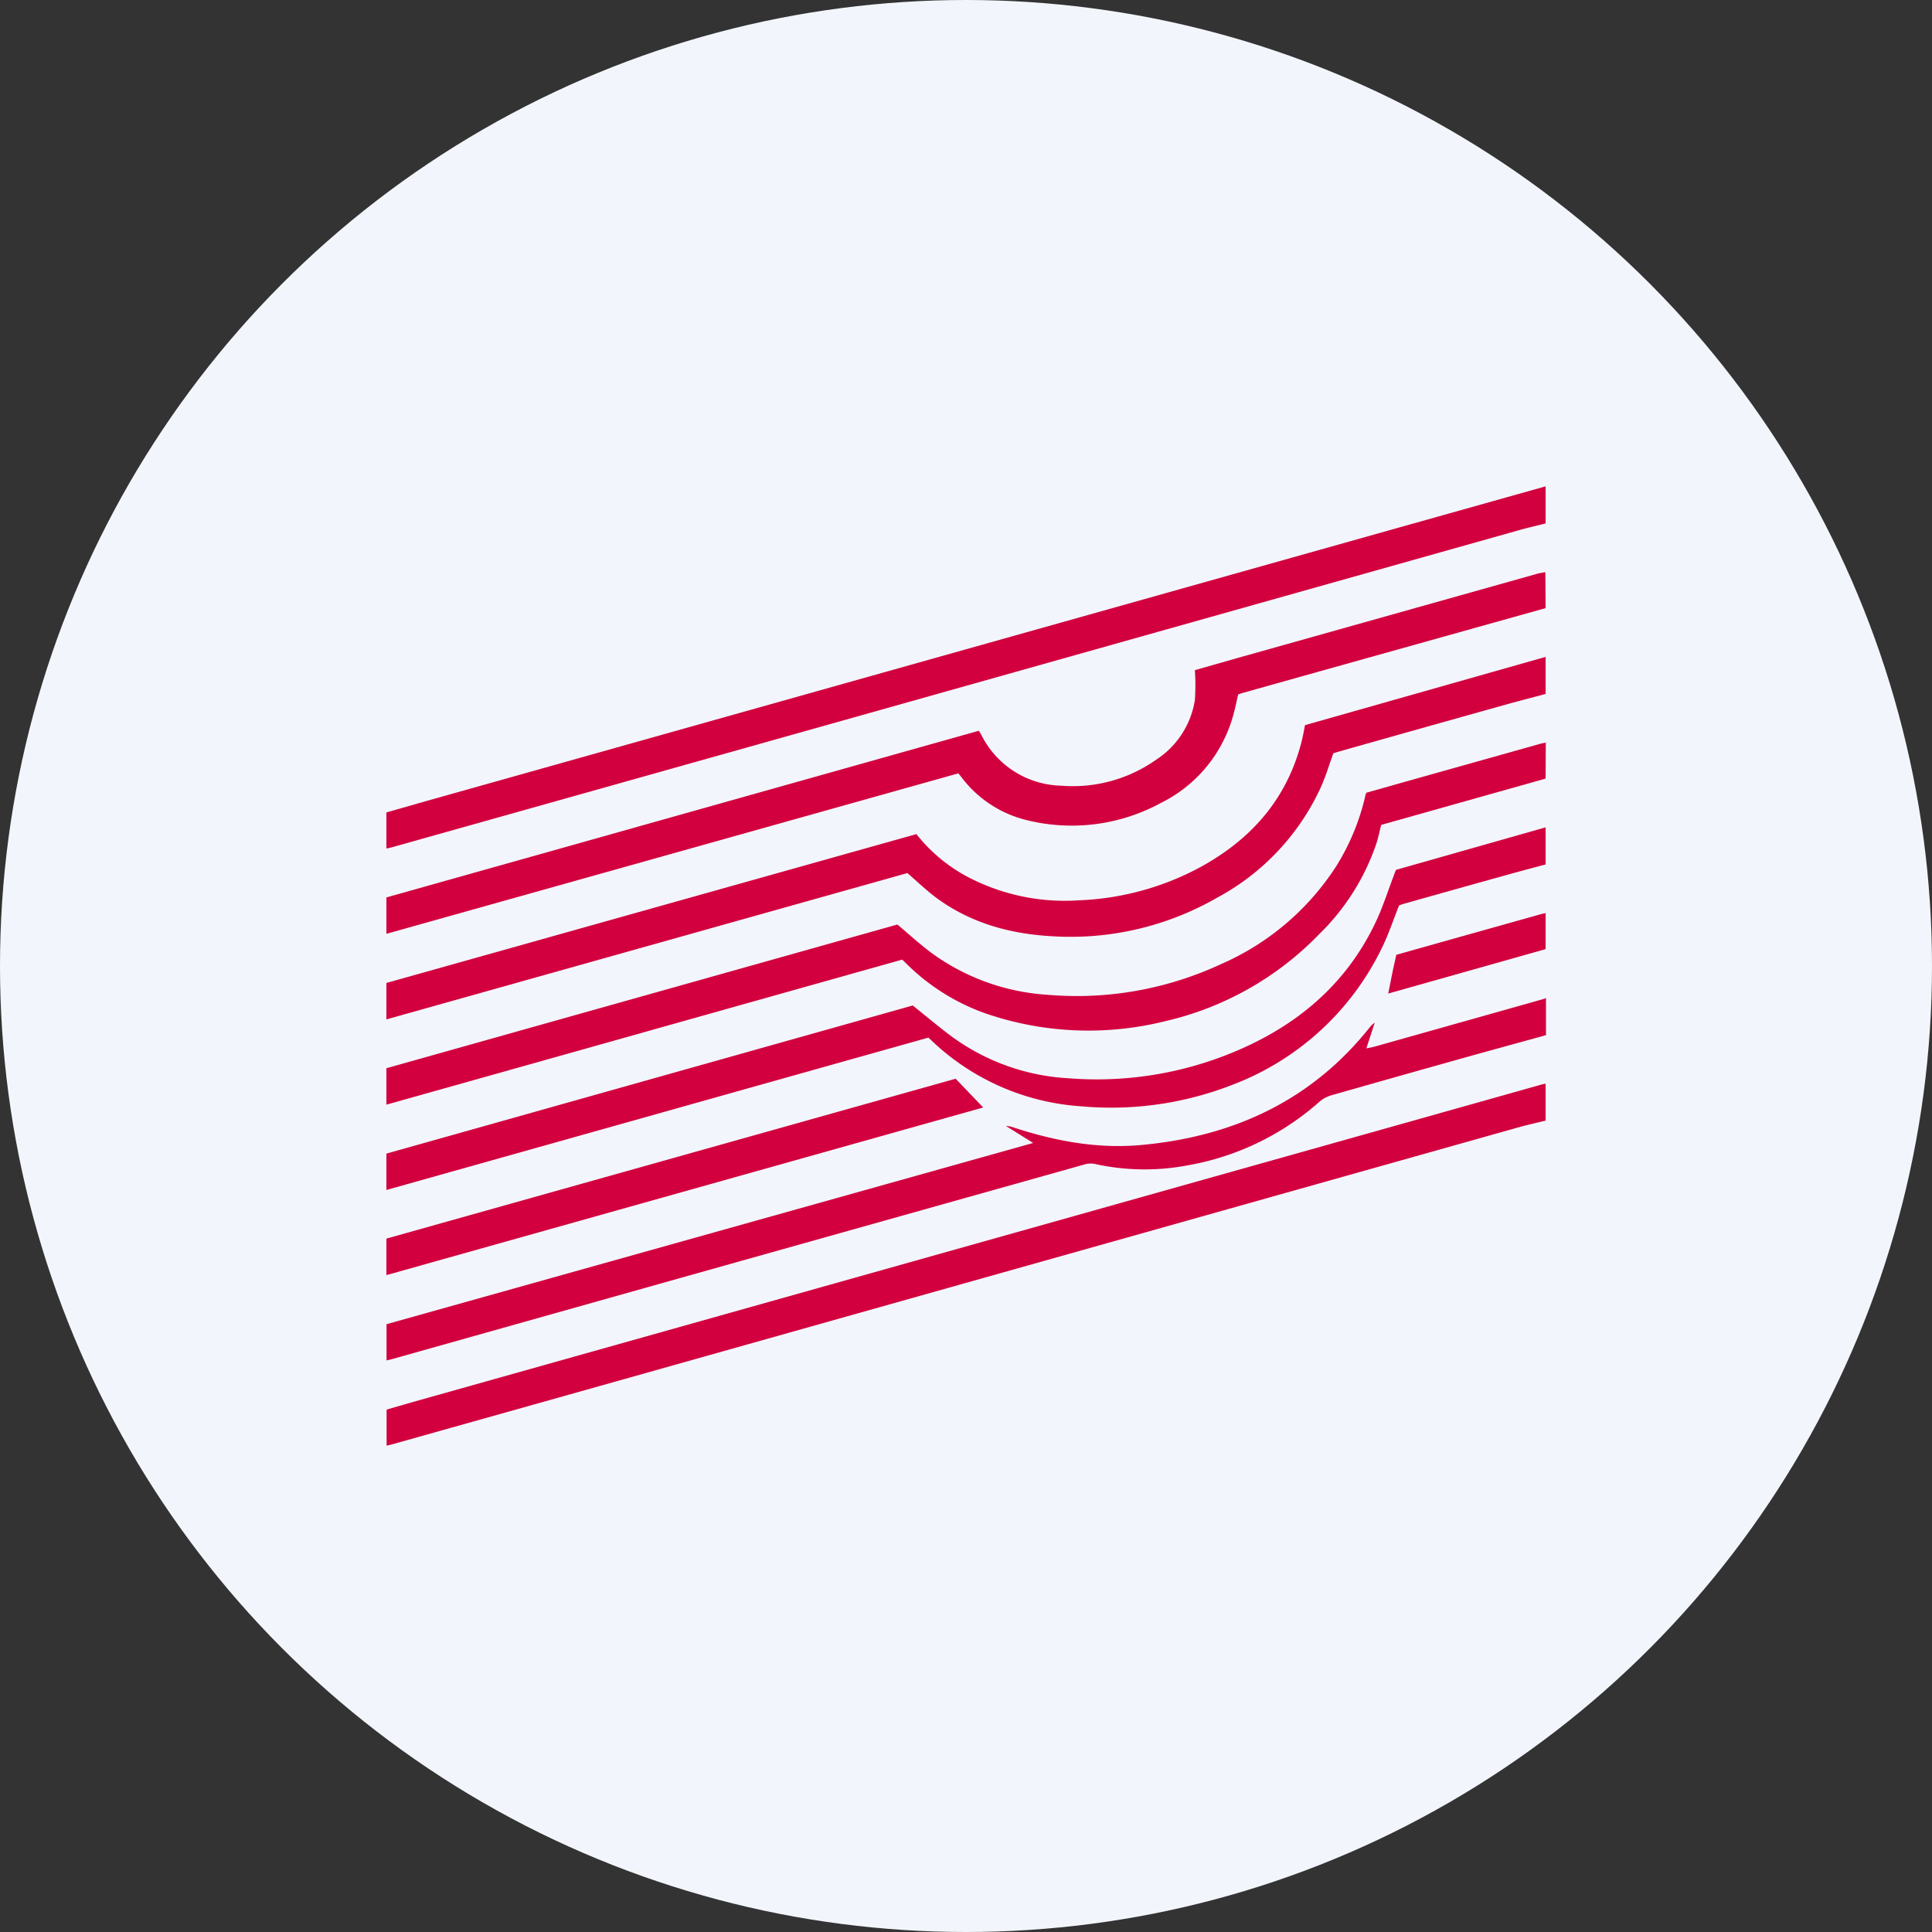
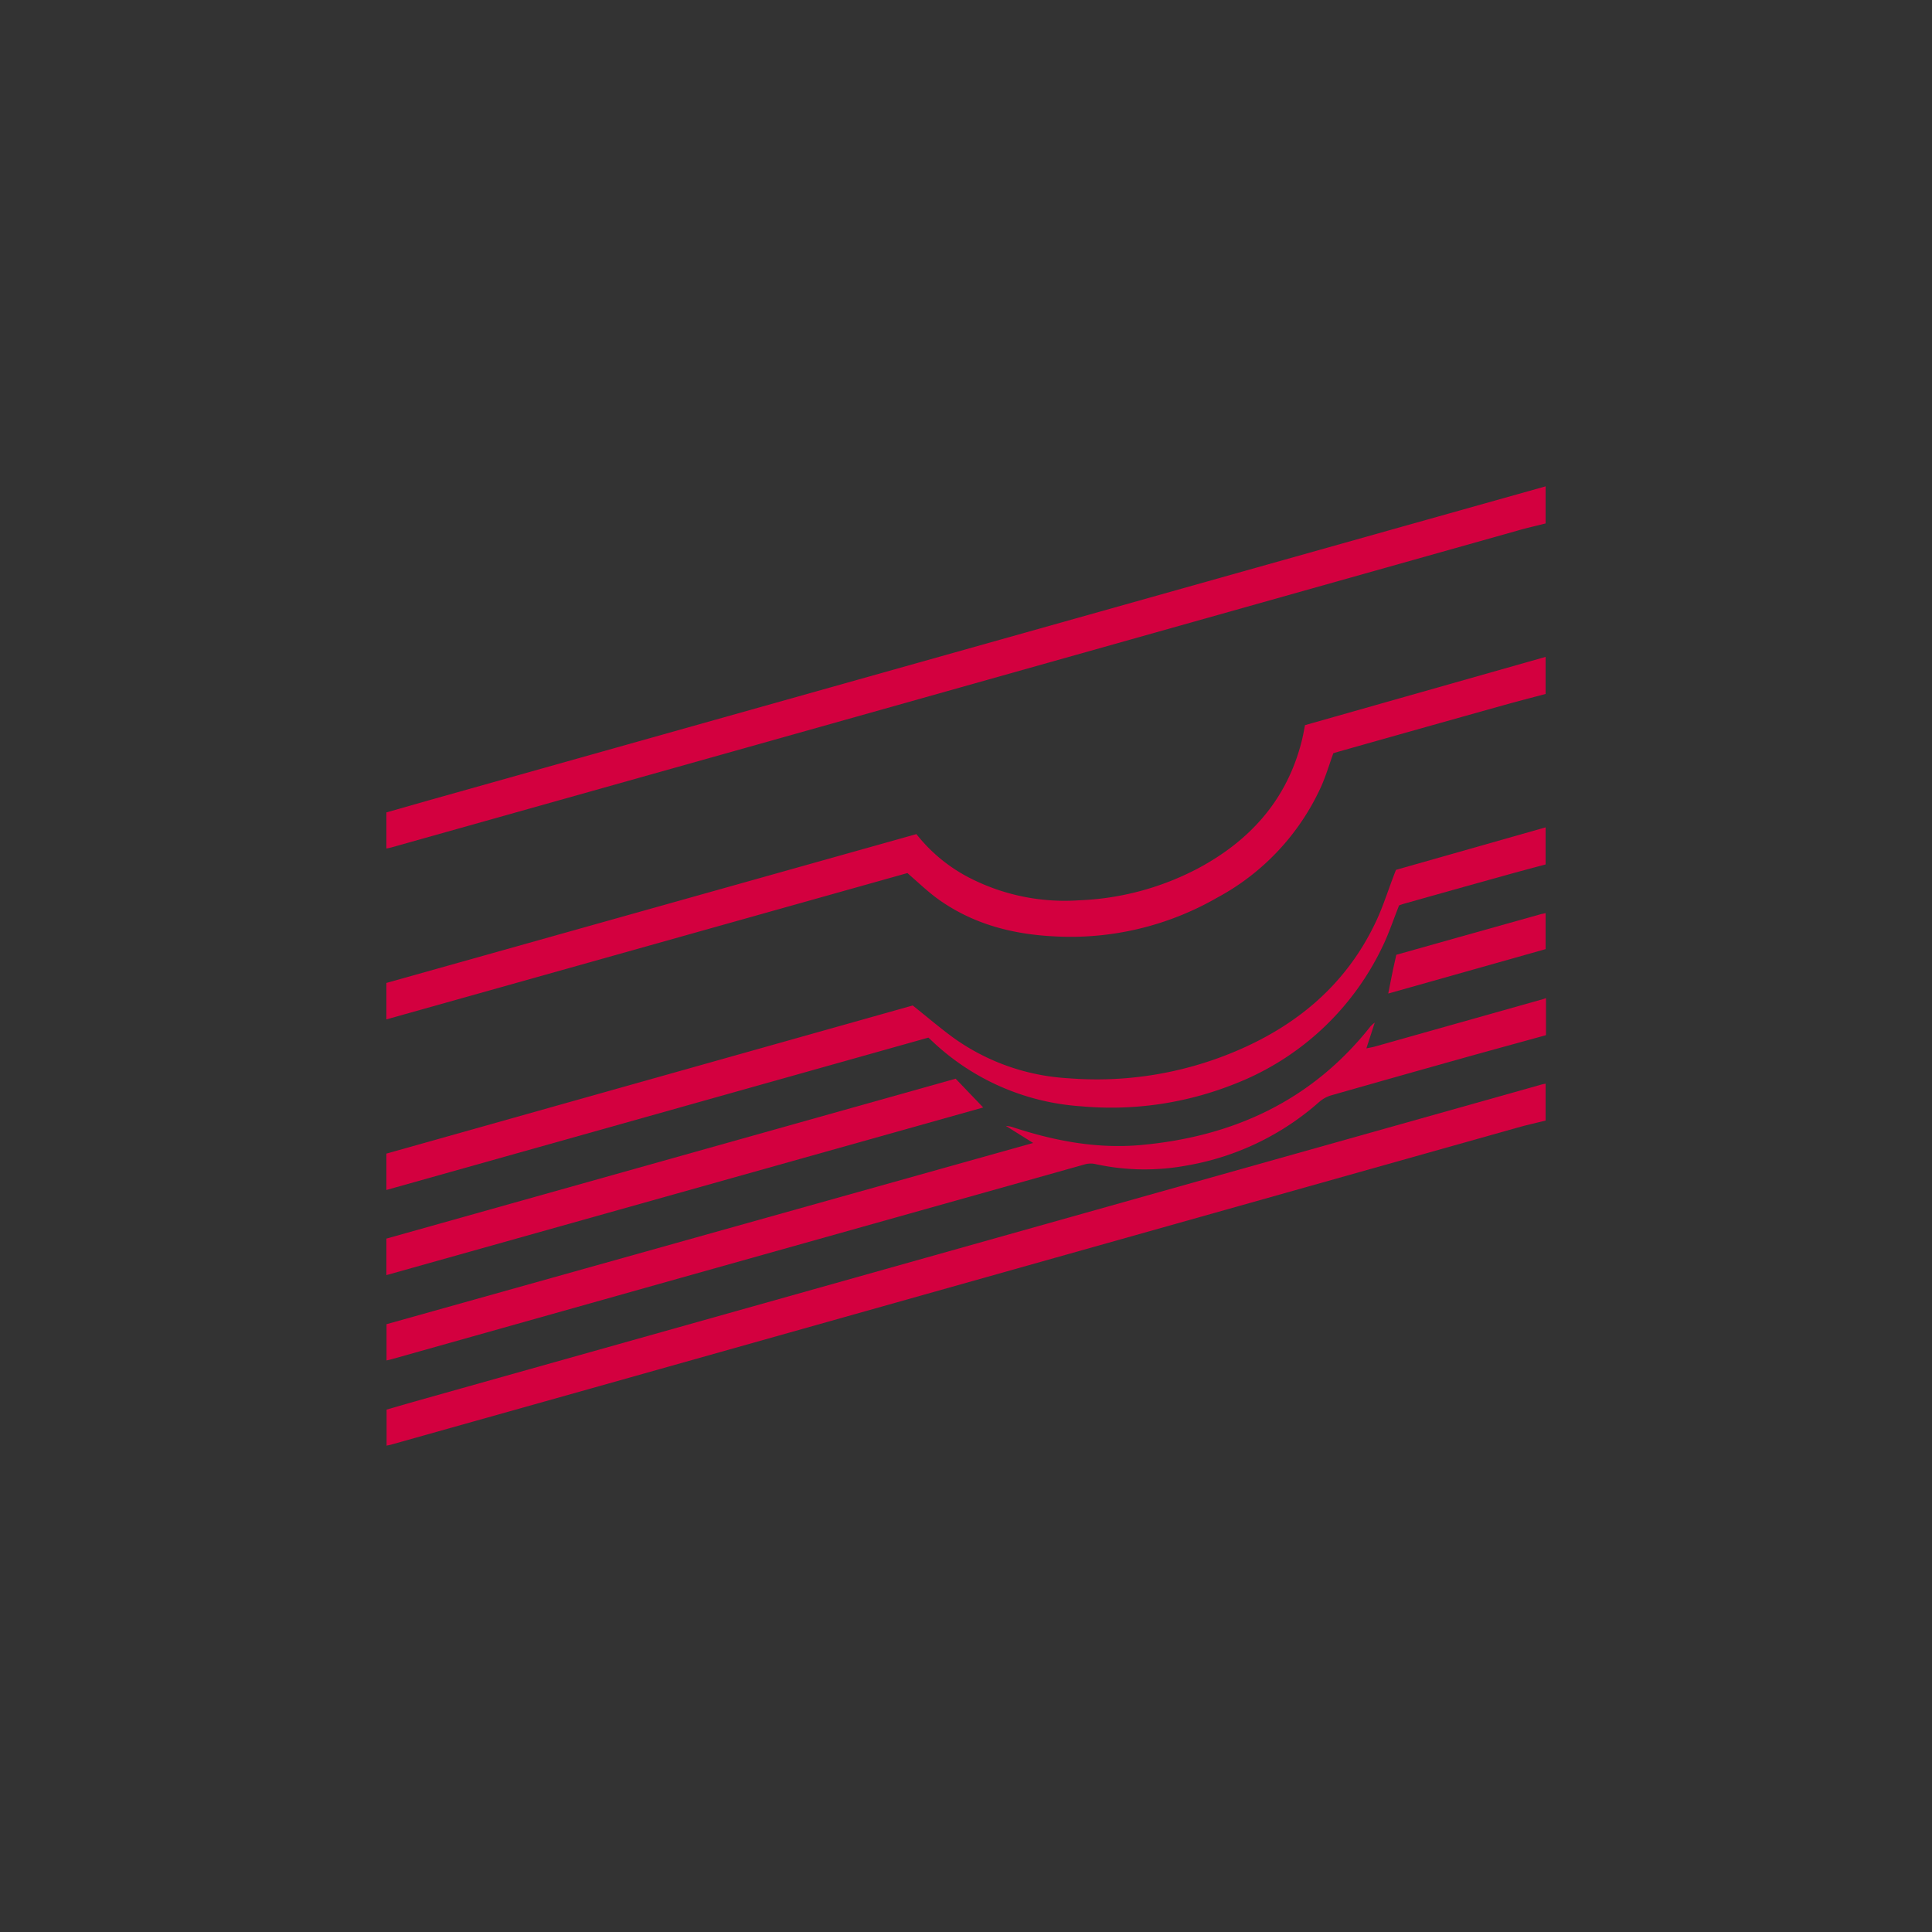
<svg xmlns="http://www.w3.org/2000/svg" id="Layer_1" data-name="Layer 1" viewBox="0 0 300 300" width="300" height="300">
  <rect x="0" y="0" width="300" height="300" fill="#333333" stroke="none" />
  <defs>
    <clipPath id="bz_circular_clip">
      <circle cx="150.0" cy="150.0" r="150.0" />
    </clipPath>
  </defs>
  <g clip-path="url(#bz_circular_clip)">
-     <rect x="-1.5" y="-1.5" width="303" height="303" fill="#f2f6fc" />
-     <path d="M240,94.43l-33.81,9.46-13.05,3.66c-.29.08-.57.18-.88.28-.22.94-.4,1.88-.65,2.8a21.57,21.57,0,0,1-11.34,14.05,29,29,0,0,1-20.92,2.65,18,18,0,0,1-10.14-6.76c-.11-.14-.23-.27-.41-.48L60,145v-5.65l92-25.88c.14.24.28.46.4.68A14.22,14.22,0,0,0,164.75,122a22.41,22.41,0,0,0,14.73-4,13.56,13.56,0,0,0,6.06-9.3,34.05,34.05,0,0,0,0-4.64l6.42-1.83,46.68-13.12c.43-.13.88-.18,1.32-.27Z" fill="#d3003f" />
    <path d="M240,107.76c-2.19.58-4.39,1.15-6.58,1.76q-12.79,3.58-25.58,7.2l-.8.24c-.64,1.78-1.16,3.53-1.9,5.19A36.9,36.9,0,0,1,189,139.39a45.64,45.64,0,0,1-25.45,6c-6.37-.33-12.37-1.9-17.65-5.61-1.73-1.21-3.27-2.71-5-4.21L60,158.29v-5.66l82.3-23.11a25.09,25.09,0,0,0,8.09,6.71,32.41,32.41,0,0,0,17.12,3.57,43.16,43.16,0,0,0,18.6-5c7.72-4.15,13.29-10.14,15.75-18.73q.24-.82.42-1.65c.13-.56.22-1.12.36-1.82L240,102Z" fill="#d3003f" />
-     <path d="M240,120.9l-25.53,7.19c-.24.94-.43,1.87-.71,2.78A35.5,35.5,0,0,1,204.9,145a48.33,48.33,0,0,1-24.1,13.6,49.22,49.22,0,0,1-27.06-1,32.91,32.91,0,0,1-13.12-8.09l-.53-.5L60,171.53v-5.66l79.34-22.31c1.91,1.59,3.58,3.15,5.41,4.49a34.24,34.24,0,0,0,17.78,6.41,53.11,53.11,0,0,0,27-4.72,40.56,40.56,0,0,0,18-15.3,35.75,35.75,0,0,0,4.45-10.74c0-.17.1-.34.17-.6l6-1.7,21-5.9c.29-.08.59-.12.88-.18Z" fill="#d3003f" />
    <path d="M240,174c-1.47.37-3,.7-4.42,1.11L91.91,215.56,60.7,224.33l-.67.15v-5.6l4.16-1.2,79.73-22.42L219.5,174l19.89-5.6c.2-.06.41-.09.61-.13Z" fill="#d3003f" />
    <path d="M240,81.28c-1.47.38-3,.71-4.42,1.13L131.09,111.82,60.73,131.6a6.24,6.24,0,0,1-.73.15v-5.6l6.81-1.94,60-16.87L219,81.42l21-5.9Z" fill="#d3003f" />
    <path d="M156.17,174.83a4.93,4.93,0,0,1,.87.13c6.48,2.15,13.12,3.45,20,2.85,14.41-1.28,26.66-6.89,35.79-18.46a5.7,5.7,0,0,1,.64-.56h0l-1.3,4c.51-.11.88-.16,1.24-.26l26.14-7.37a4.4,4.4,0,0,0,.51-.18v5.76c-4.15,1.15-8.31,2.28-12.46,3.44q-10.46,2.93-20.91,5.91a5,5,0,0,0-1.82,1A41.68,41.68,0,0,1,184.17,181a35.74,35.74,0,0,1-14.2-.27,3.39,3.39,0,0,0-1.58.09L105.8,198.4,60.85,211.05l-.83.2v-5.63l100.41-28.14-4.27-2.67Z" fill="#d3003f" />
    <path d="M240,134.23c-2.16.58-4.33,1.15-6.49,1.76q-7.78,2.16-15.56,4.36c-.28.08-.56.19-.7.24-.9,2.25-1.62,4.45-2.63,6.51a42.51,42.51,0,0,1-23,21.25,51.77,51.77,0,0,1-23.81,3.43,37.18,37.18,0,0,1-23.22-10.26c-.1-.11-.22-.2-.43-.4L60,184.78v-5.65l81.73-23c2.13,1.7,4.09,3.37,6.16,4.9a33.84,33.84,0,0,0,18,6.4,55.36,55.36,0,0,0,25.52-4c9.86-4.06,17.62-10.51,22.24-20.31,1.2-2.54,2-5.24,3.12-8.05L240,128.47Z" fill="#d3003f" />
    <path d="M215.56,154.29c.25-1.25.49-2.5.75-3.75.16-.76.33-1.51.51-2.28l9.62-2.71,12.86-3.61c.23-.06.47-.1.7-.15v5.59l-20.9,5.9-3.55,1Z" fill="#d3003f" />
    <path d="M148.39,167.5l4.28,4.47L60,198v-5.67Z" fill="#d3003f" />
-     <path d="M213.43,158.79c0-.06,0-.12,0,0,0-.08,0,0,0,0Z" />
    <polygon points="215.55 154.27 215.5 154.23 215.56 154.29 215.55 154.27" />
-     <path d="M156.16,174.81h0Z" fill="#d3003f" />
  </g>
</svg>